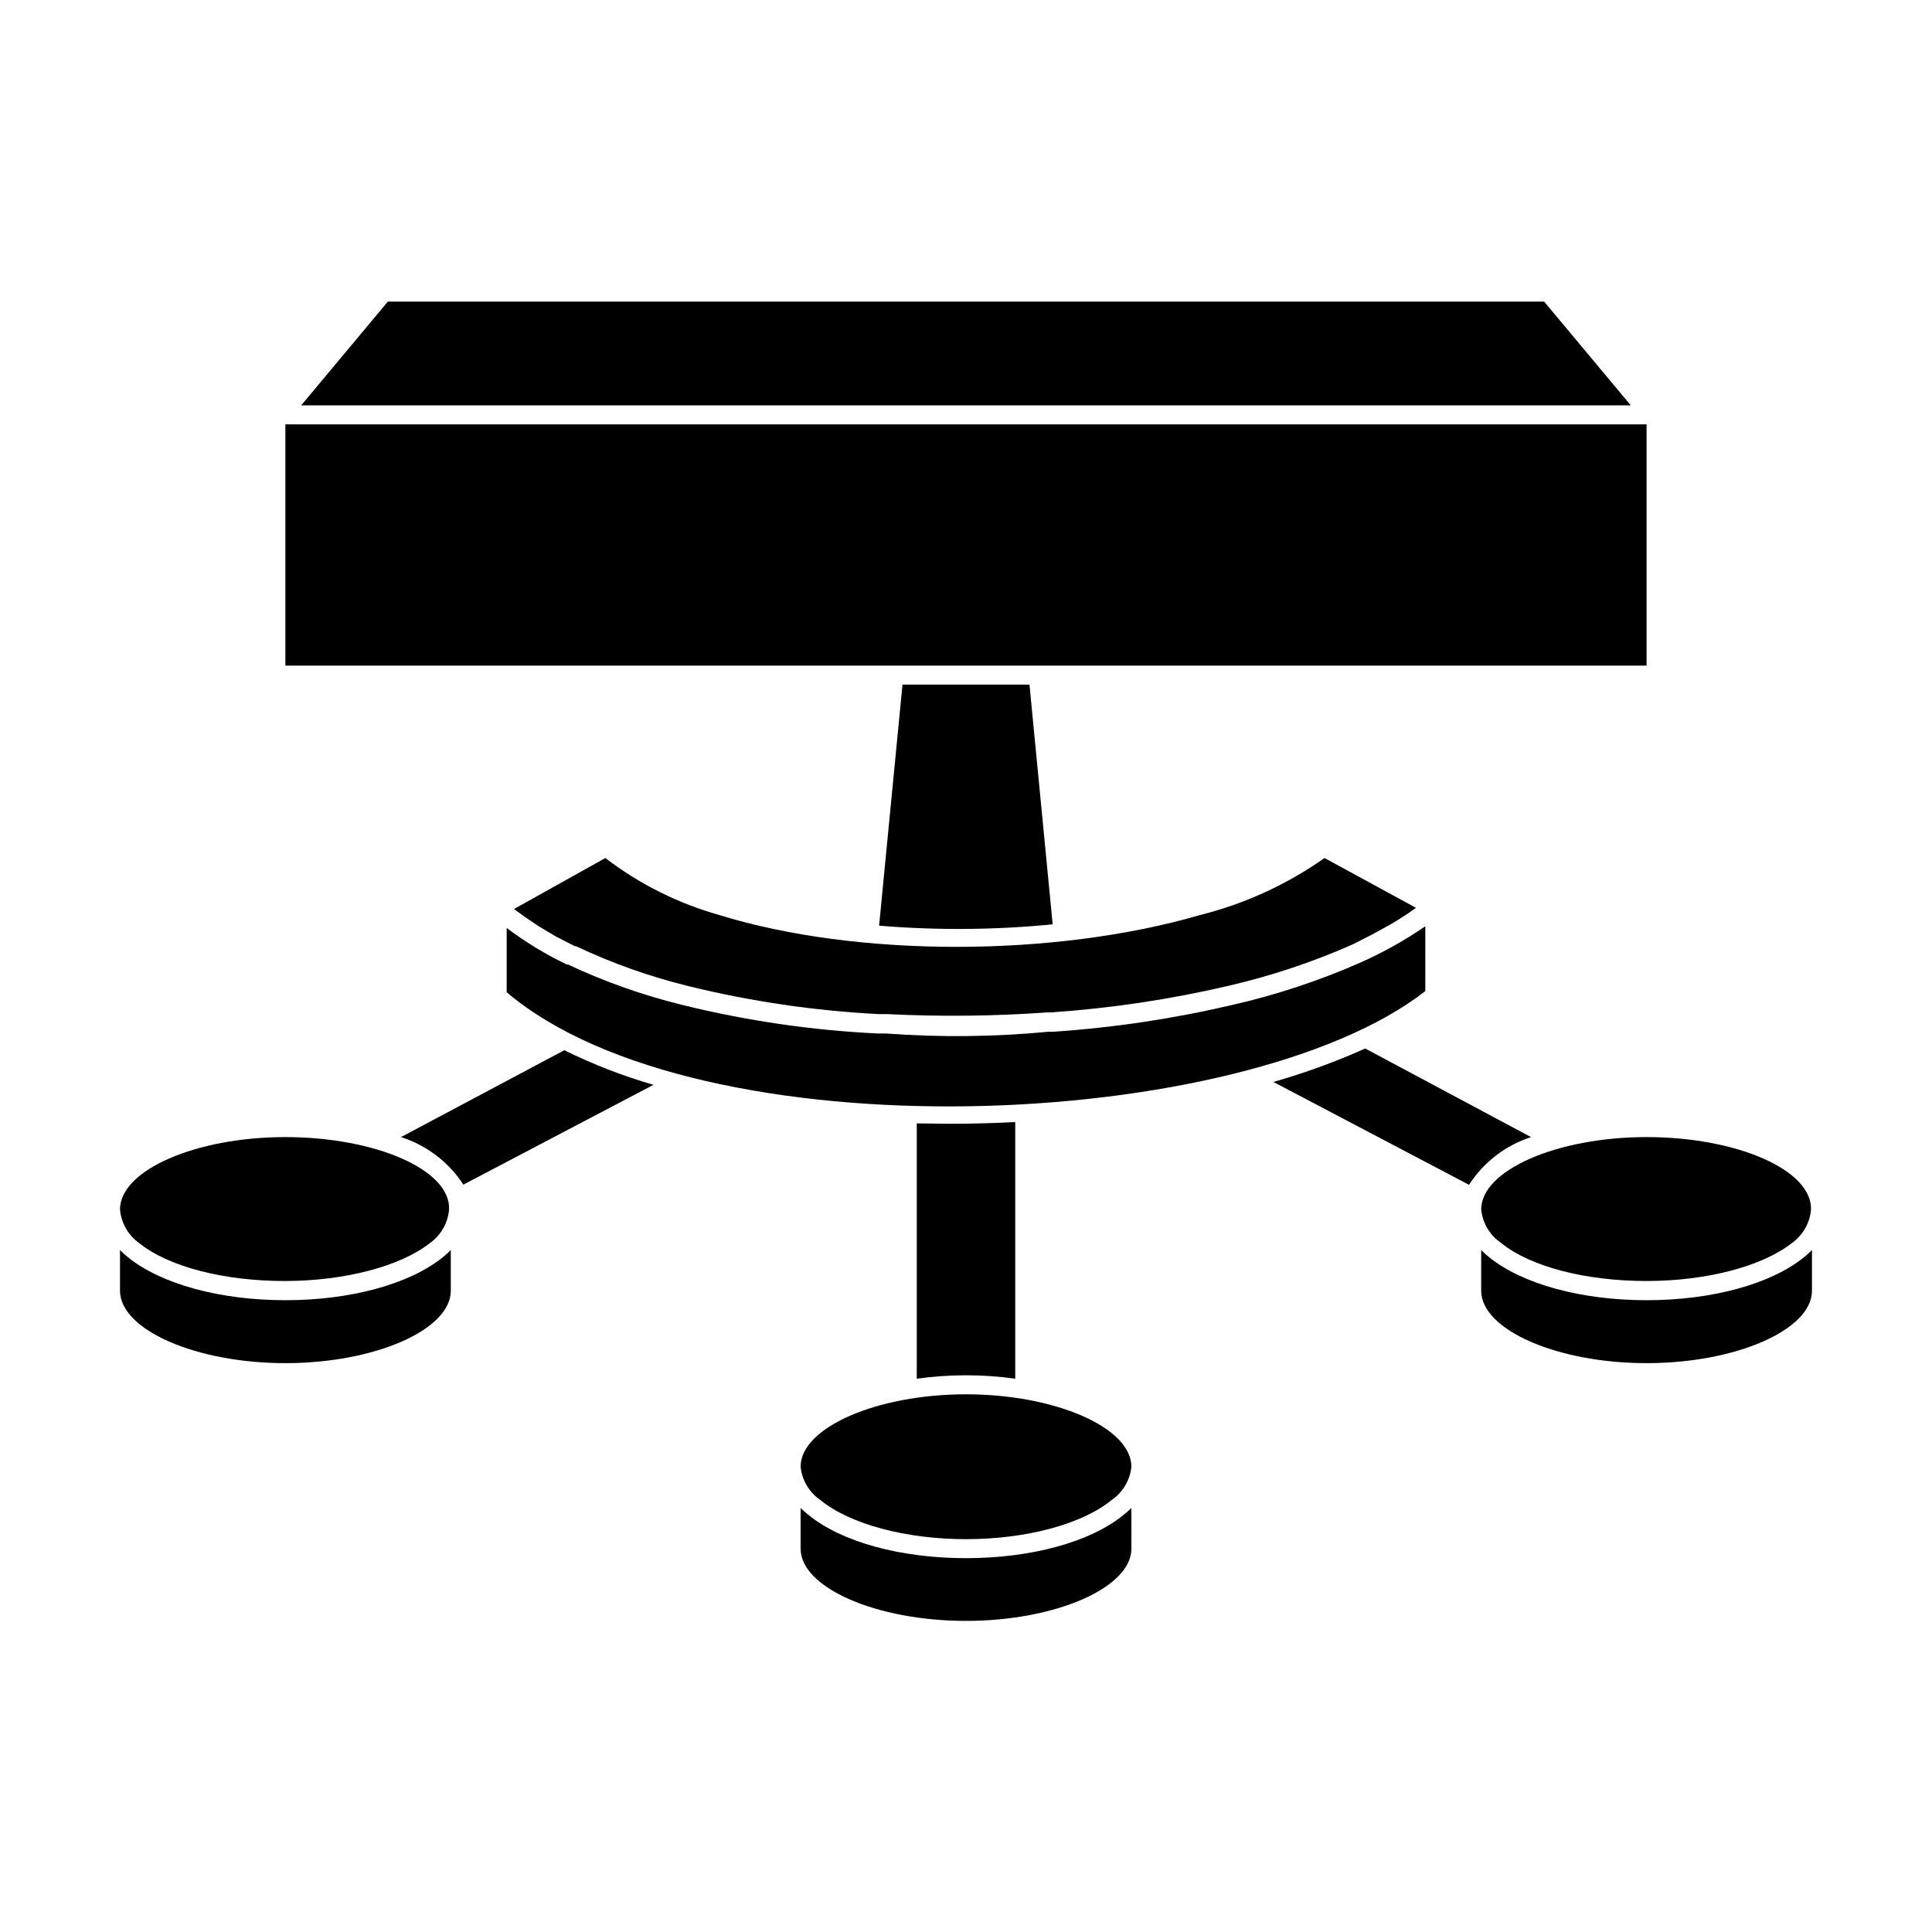
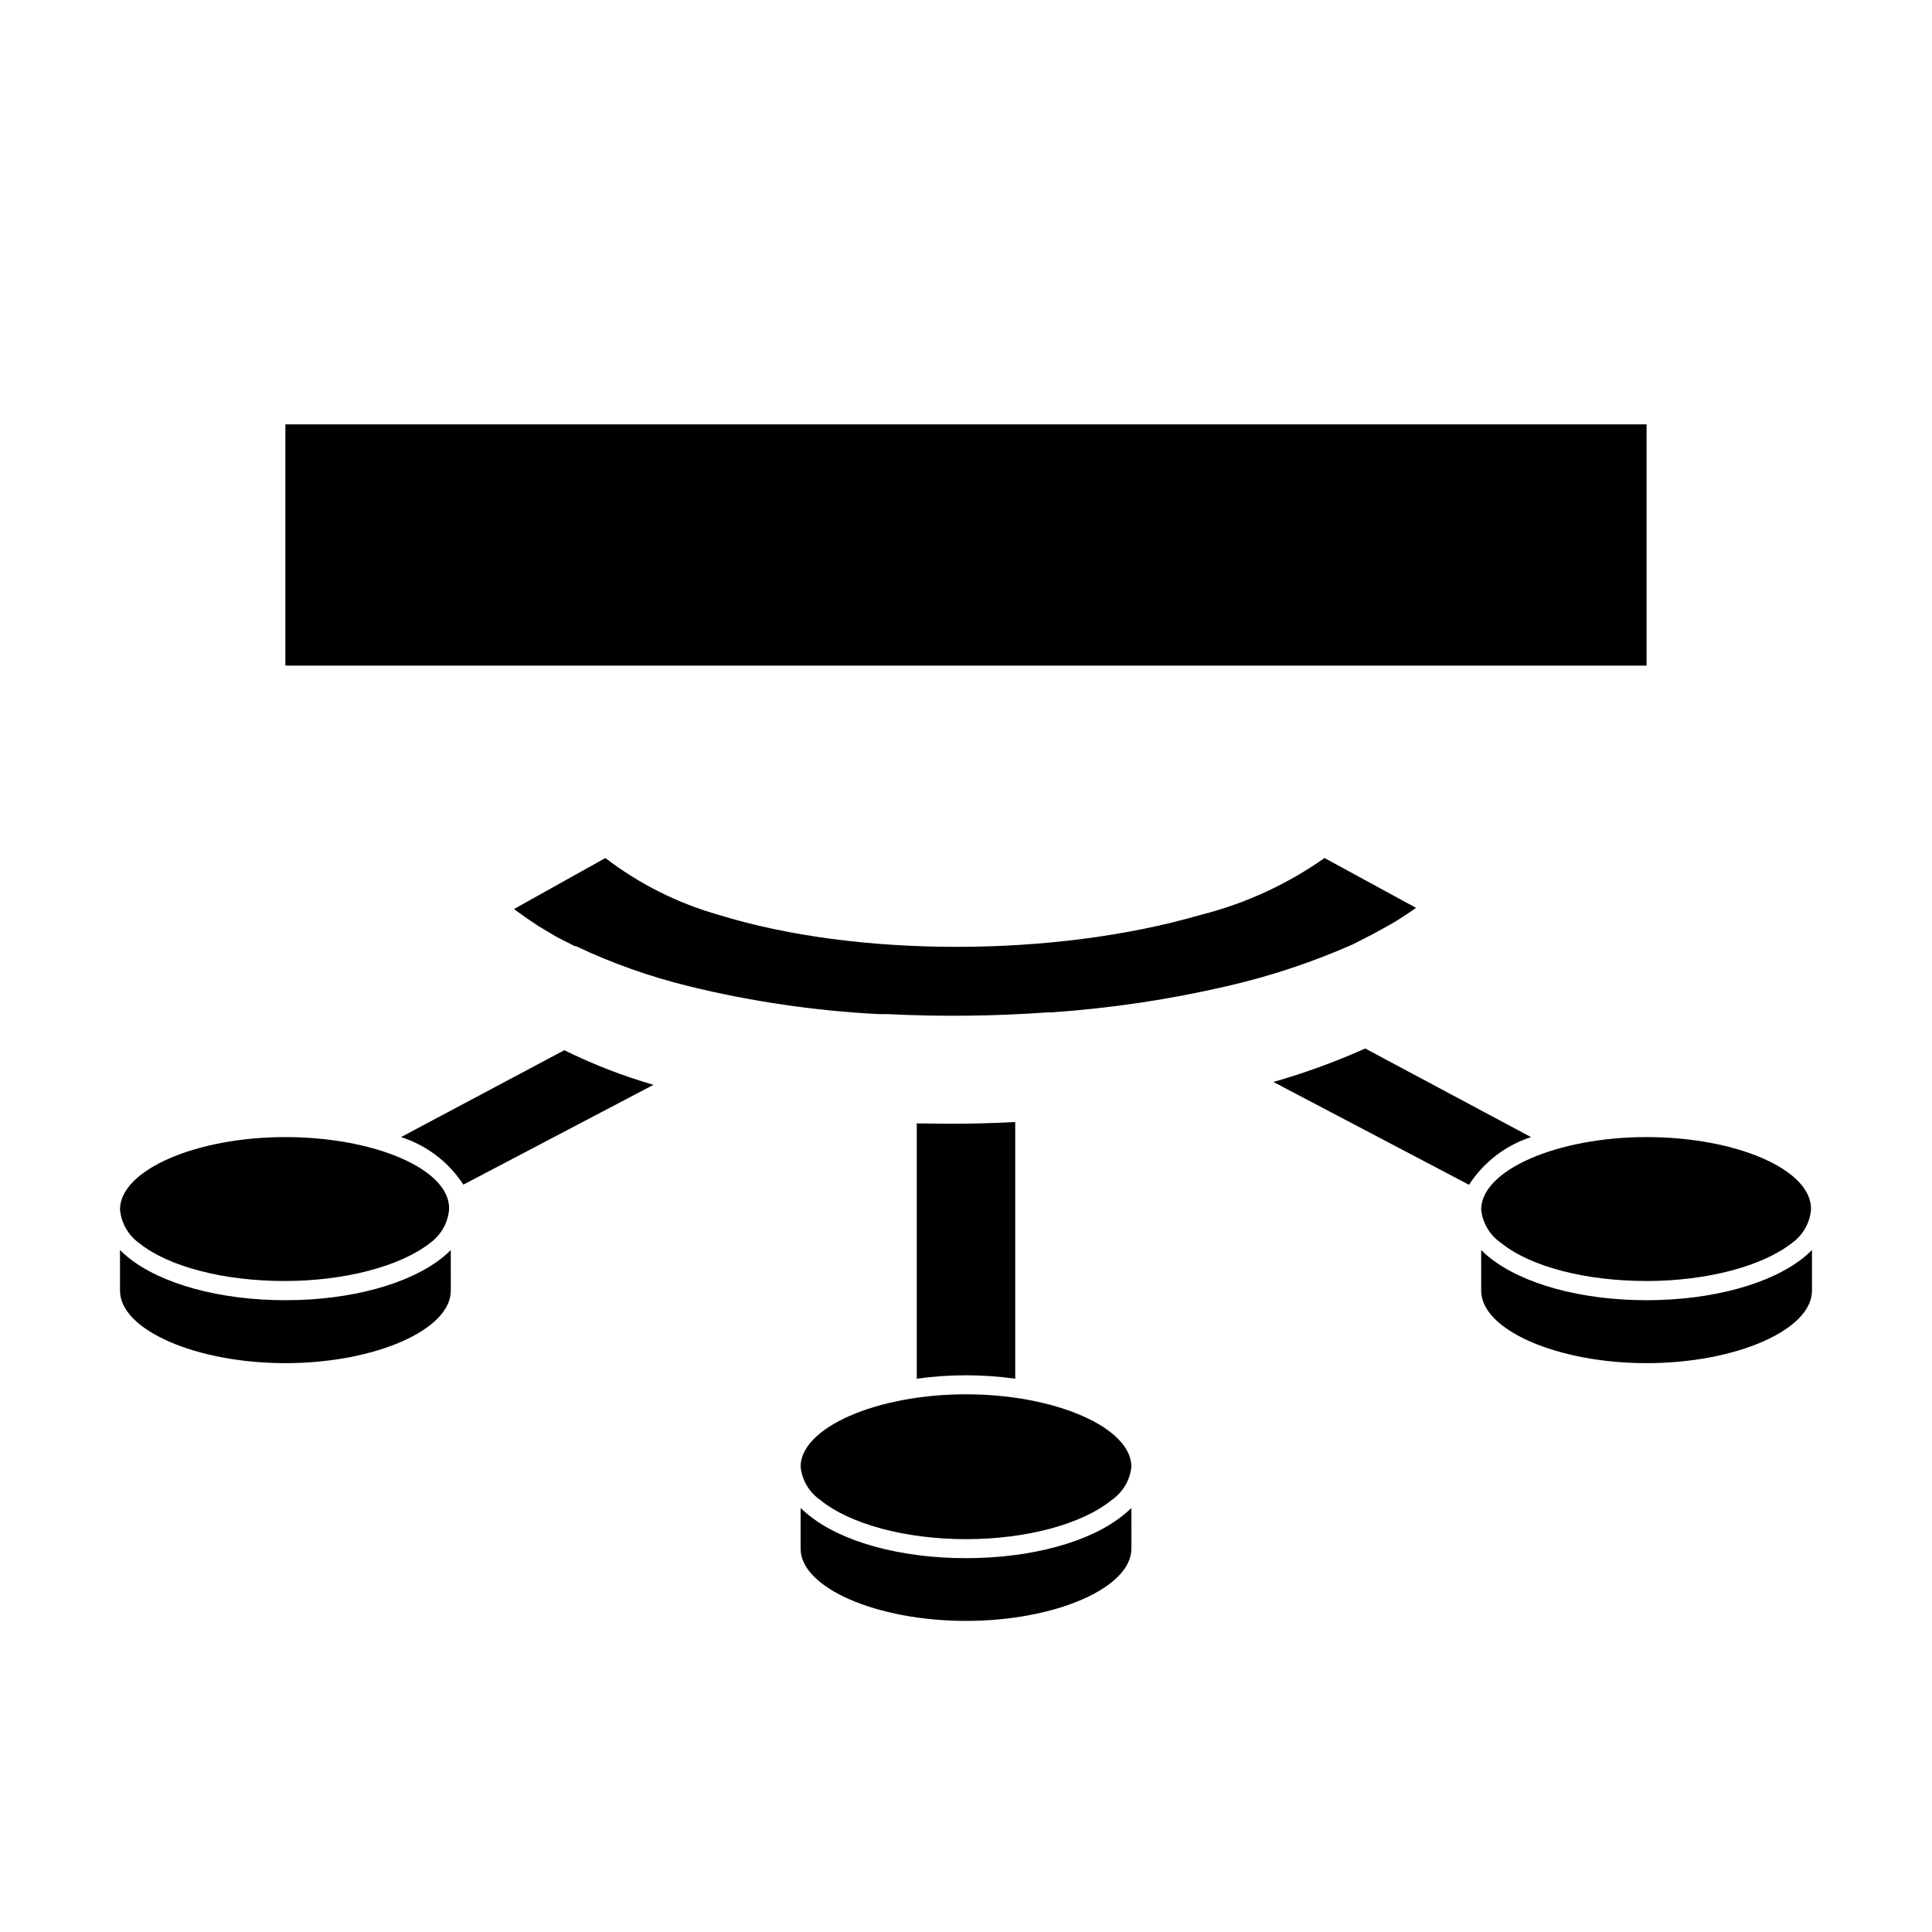
<svg xmlns="http://www.w3.org/2000/svg" fill="#000000" width="800px" height="800px" version="1.1" viewBox="144 144 512 512">
  <g>
    <path d="m386.95 441.71v67.66c8.656-1.207 17.441-1.207 26.098 0v-68.016c-5.742 0.301-11.539 0.453-17.332 0.453z" />
-     <path d="m553.21 223.92h-306.42l-22.973 27.508h352.36z" />
    <path d="m250.27 445.34c6.797 2.168 12.633 6.617 16.527 12.598l50.383-26.449h-0.004c-8.133-2.356-16.039-5.422-23.629-9.172z" />
-     <path d="m549.73 445.34-43.934-23.477c-7.891 3.531-16.02 6.492-24.332 8.867l51.844 27.258h-0.004c3.859-5.981 9.66-10.445 16.426-12.648z" />
+     <path d="m549.73 445.34-43.934-23.477c-7.891 3.531-16.02 6.492-24.332 8.867l51.844 27.258h-0.004c3.859-5.981 9.66-10.445 16.426-12.648" />
    <path d="m356.17 532.7c0.363 3.594 2.301 6.84 5.289 8.867 7.809 6.348 22.57 10.328 38.543 10.328s30.73-3.981 38.543-10.328h-0.004c2.992-2.027 4.93-5.273 5.289-8.867 0-10.379-20.152-19.195-43.832-19.195-23.676 0-43.828 8.816-43.828 19.195z" />
    <path d="m400 556.93c-17.332 0-32.949-4.281-41.715-11.438l-0.004 0.004c-0.738-0.582-1.445-1.203-2.113-1.867v10.781c0 10.379 20.152 19.145 43.832 19.145s43.832-8.766 43.832-19.145l-0.004-10.781c-0.668 0.664-1.375 1.285-2.113 1.867-8.766 7.152-24.387 11.434-41.715 11.434z" />
    <path d="m219.63 445.34c-23.781 0-43.832 8.766-43.832 19.195h0.004c0.316 3.547 2.152 6.781 5.035 8.867 7.859 6.348 22.621 10.078 38.594 10.078s30.73-3.93 38.543-10.078h-0.004c2.894-2.078 4.738-5.316 5.039-8.867 0.453-10.578-19.648-19.195-43.379-19.195z" />
    <path d="m219.63 488.57c-17.332 0-32.949-4.281-41.715-11.387v0.004c-0.738-0.602-1.445-1.238-2.113-1.914v10.781c0 10.379 20.152 19.195 43.832 19.195 23.68 0 43.832-8.816 43.832-19.195l-0.004-10.781c-0.668 0.676-1.375 1.312-2.113 1.914-8.816 7.102-24.387 11.383-41.719 11.383z" />
-     <path d="m422.97 388.96-6.148-63.531h-33.652l-6.199 63.883c15.312 1.27 30.707 1.152 46-0.352z" />
    <path d="m580.36 256.46h-360.73v63.934h360.73z" />
    <path d="m580.36 445.34c-23.73 0-43.832 8.766-43.832 19.195 0.363 3.594 2.301 6.844 5.289 8.867 7.809 6.348 22.57 10.078 38.543 10.078 15.973 0 30.73-3.93 38.543-10.078h-0.004c2.894-2.078 4.738-5.316 5.039-8.867 0.254-10.578-19.801-19.195-43.578-19.195z" />
    <path d="m580.36 488.57c-17.332 0-32.898-4.281-41.715-11.387v0.004c-0.742-0.602-1.449-1.238-2.117-1.914v10.781c0 10.379 20.152 19.195 43.832 19.195 23.68 0 43.832-8.816 43.832-19.195v-10.781c-0.672 0.676-1.379 1.312-2.117 1.914-8.766 7.102-24.383 11.383-41.715 11.383z" />
    <path d="m282.36 386.45c0.906 0.656 1.812 1.309 2.769 1.914l1.562 1.059 3.125 1.863 1.512 0.906 5.039 2.57h0.301c9.559 4.523 19.551 8.066 29.824 10.582 16.523 4.055 33.391 6.531 50.383 7.406h2.266c14.137 0.703 28.305 0.555 42.422-0.453h0.906c15.797-1.07 31.484-3.41 46.906-7.004 11.375-2.617 22.473-6.312 33.148-11.035l5.039-2.57 1.664-0.906 3.273-1.812 1.715-1.008 2.871-1.863 1.461-1.008 0.707-0.504-24.234-13.199h-0.004c-9.977 7.023-21.16 12.148-33 15.113-38.691 11.234-91.039 11.234-127.36 0h0.004c-10.945-3.07-21.207-8.199-30.23-15.113l-24.184 13.5 0.707 0.555z" />
-     <path d="m521.72 389.47c-5.356 3.684-11.039 6.871-16.977 9.523-11.016 4.867-22.469 8.664-34.211 11.336-15.633 3.66-31.539 6.035-47.559 7.102h-1.211c-14.301 1.363-28.695 1.512-43.023 0.453h-2.219c-17.348-0.844-34.57-3.356-51.438-7.504-10.527-2.562-20.773-6.176-30.582-10.785h-0.301c-5.613-2.688-10.945-5.93-15.922-9.672v17.027c51.188 43.43 195.38 37.234 243.44-0.301z" />
  </g>
</svg>